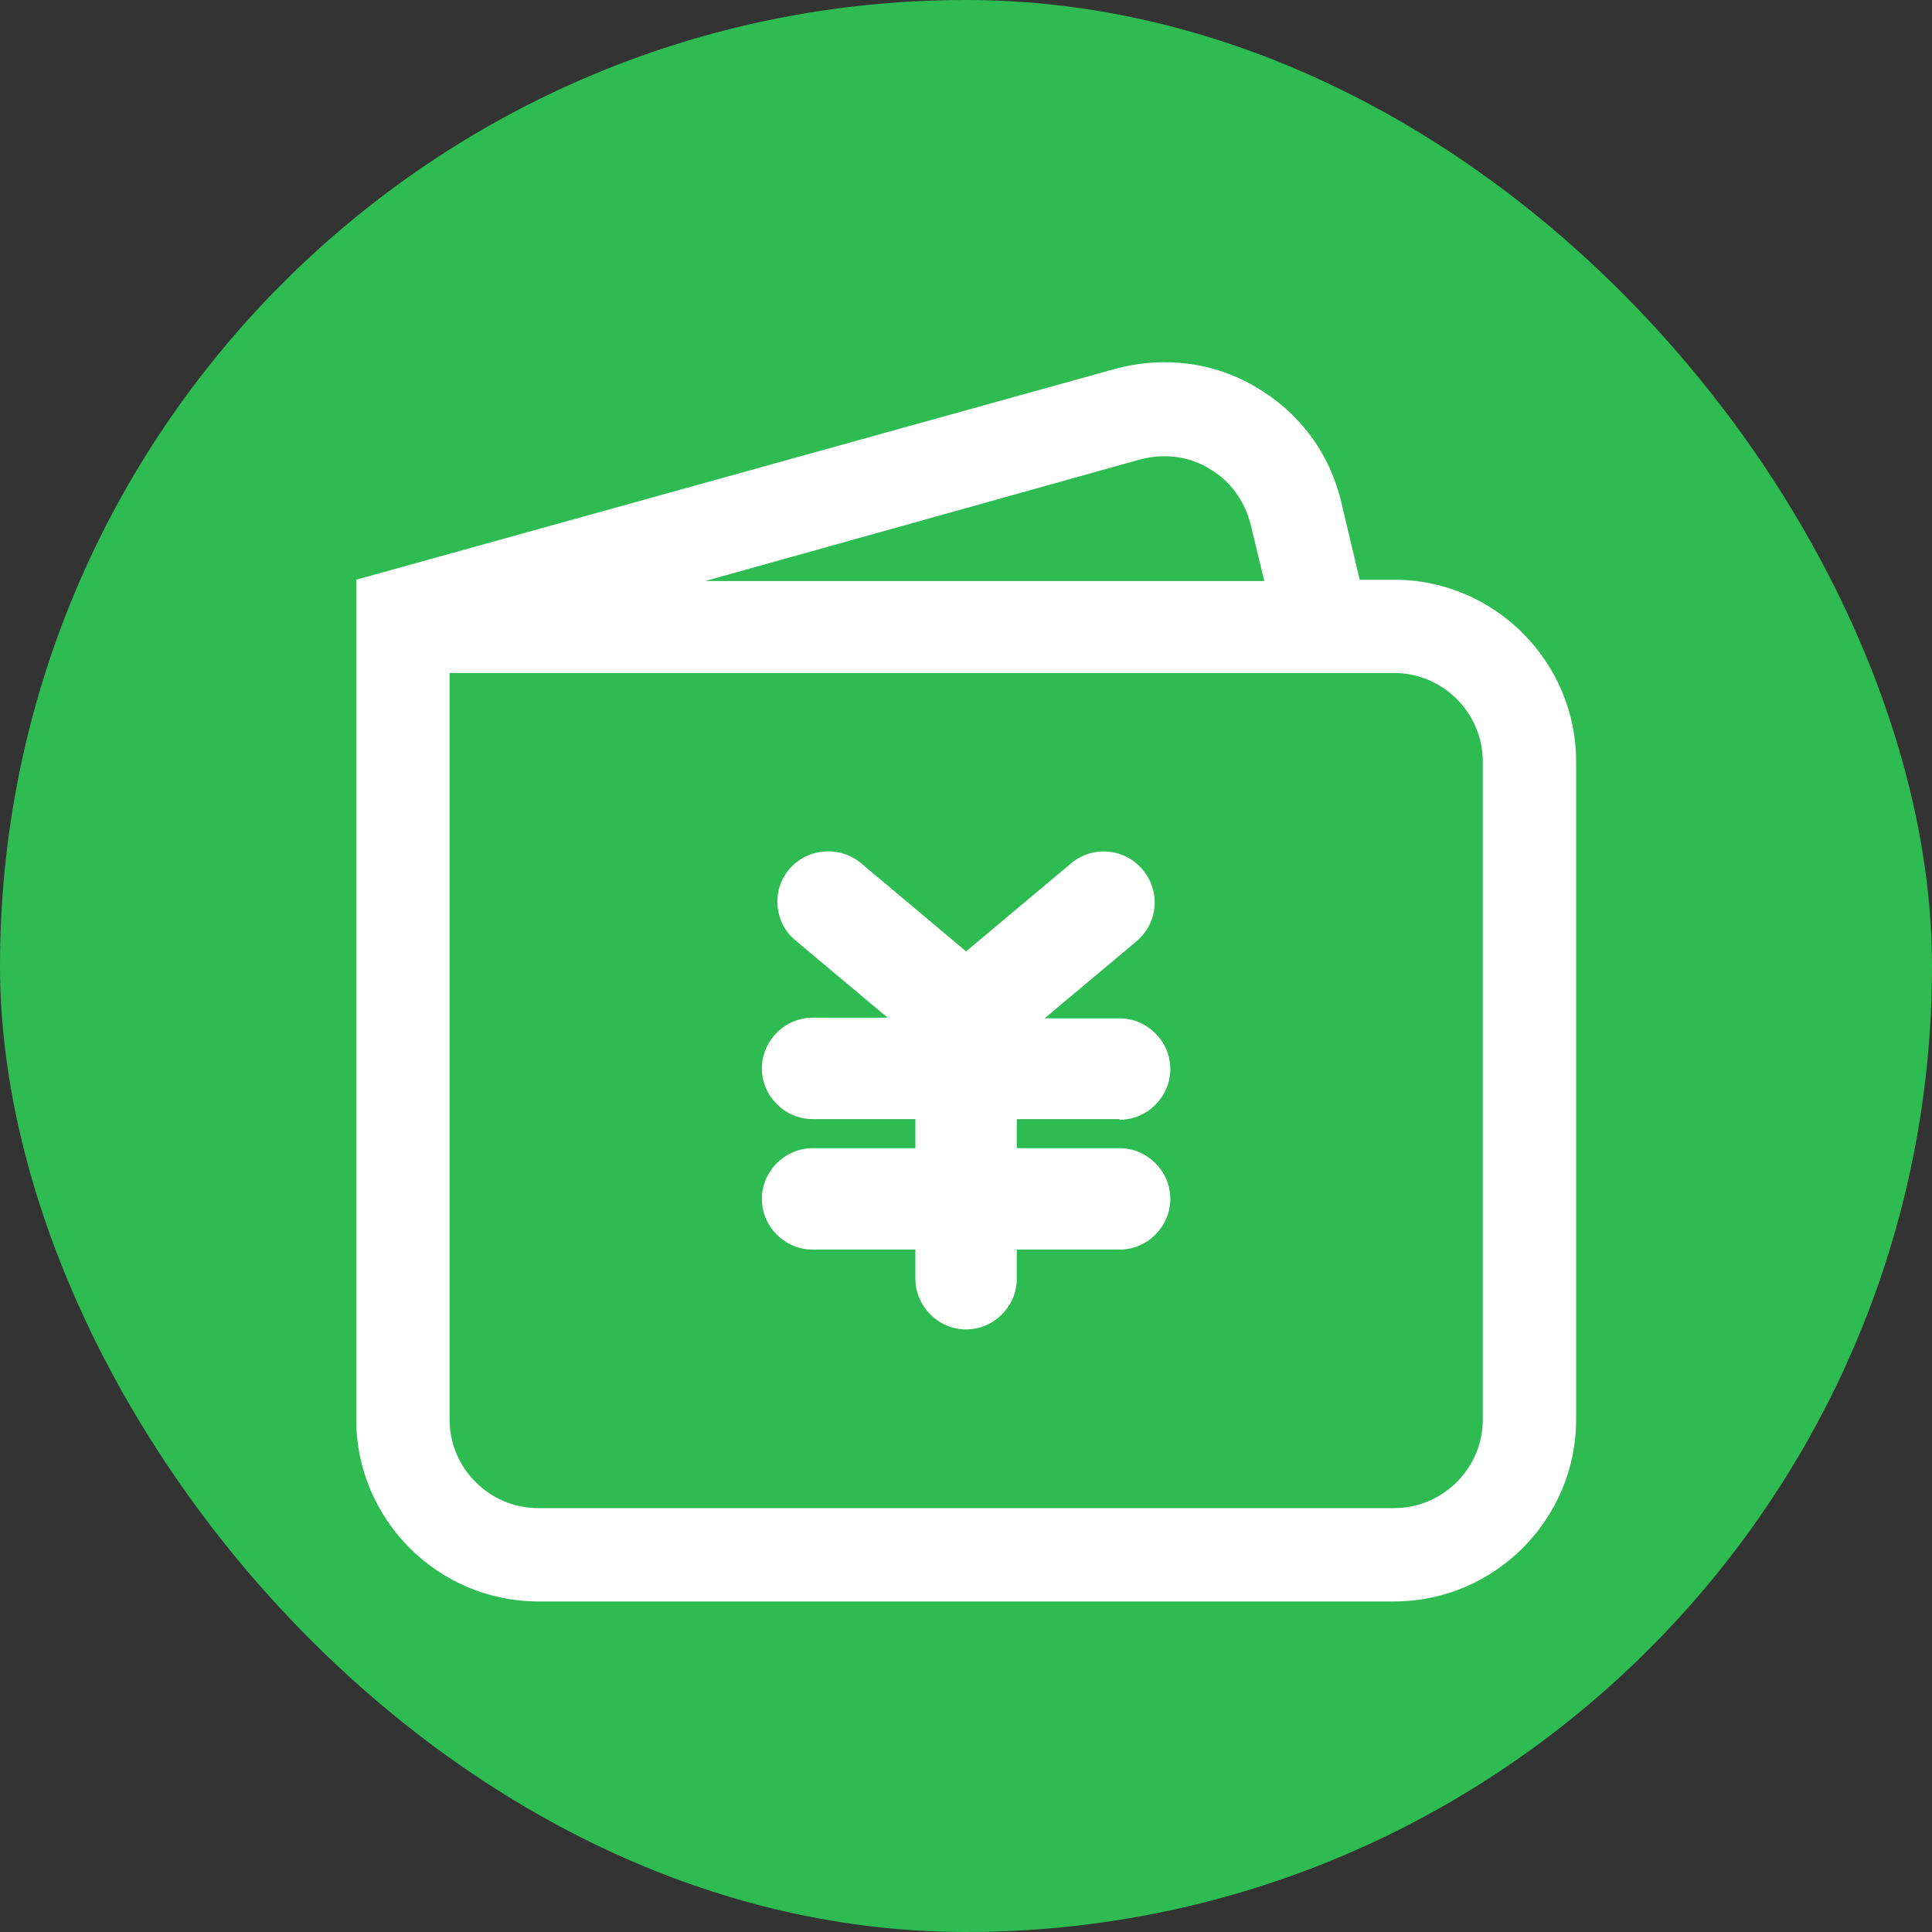
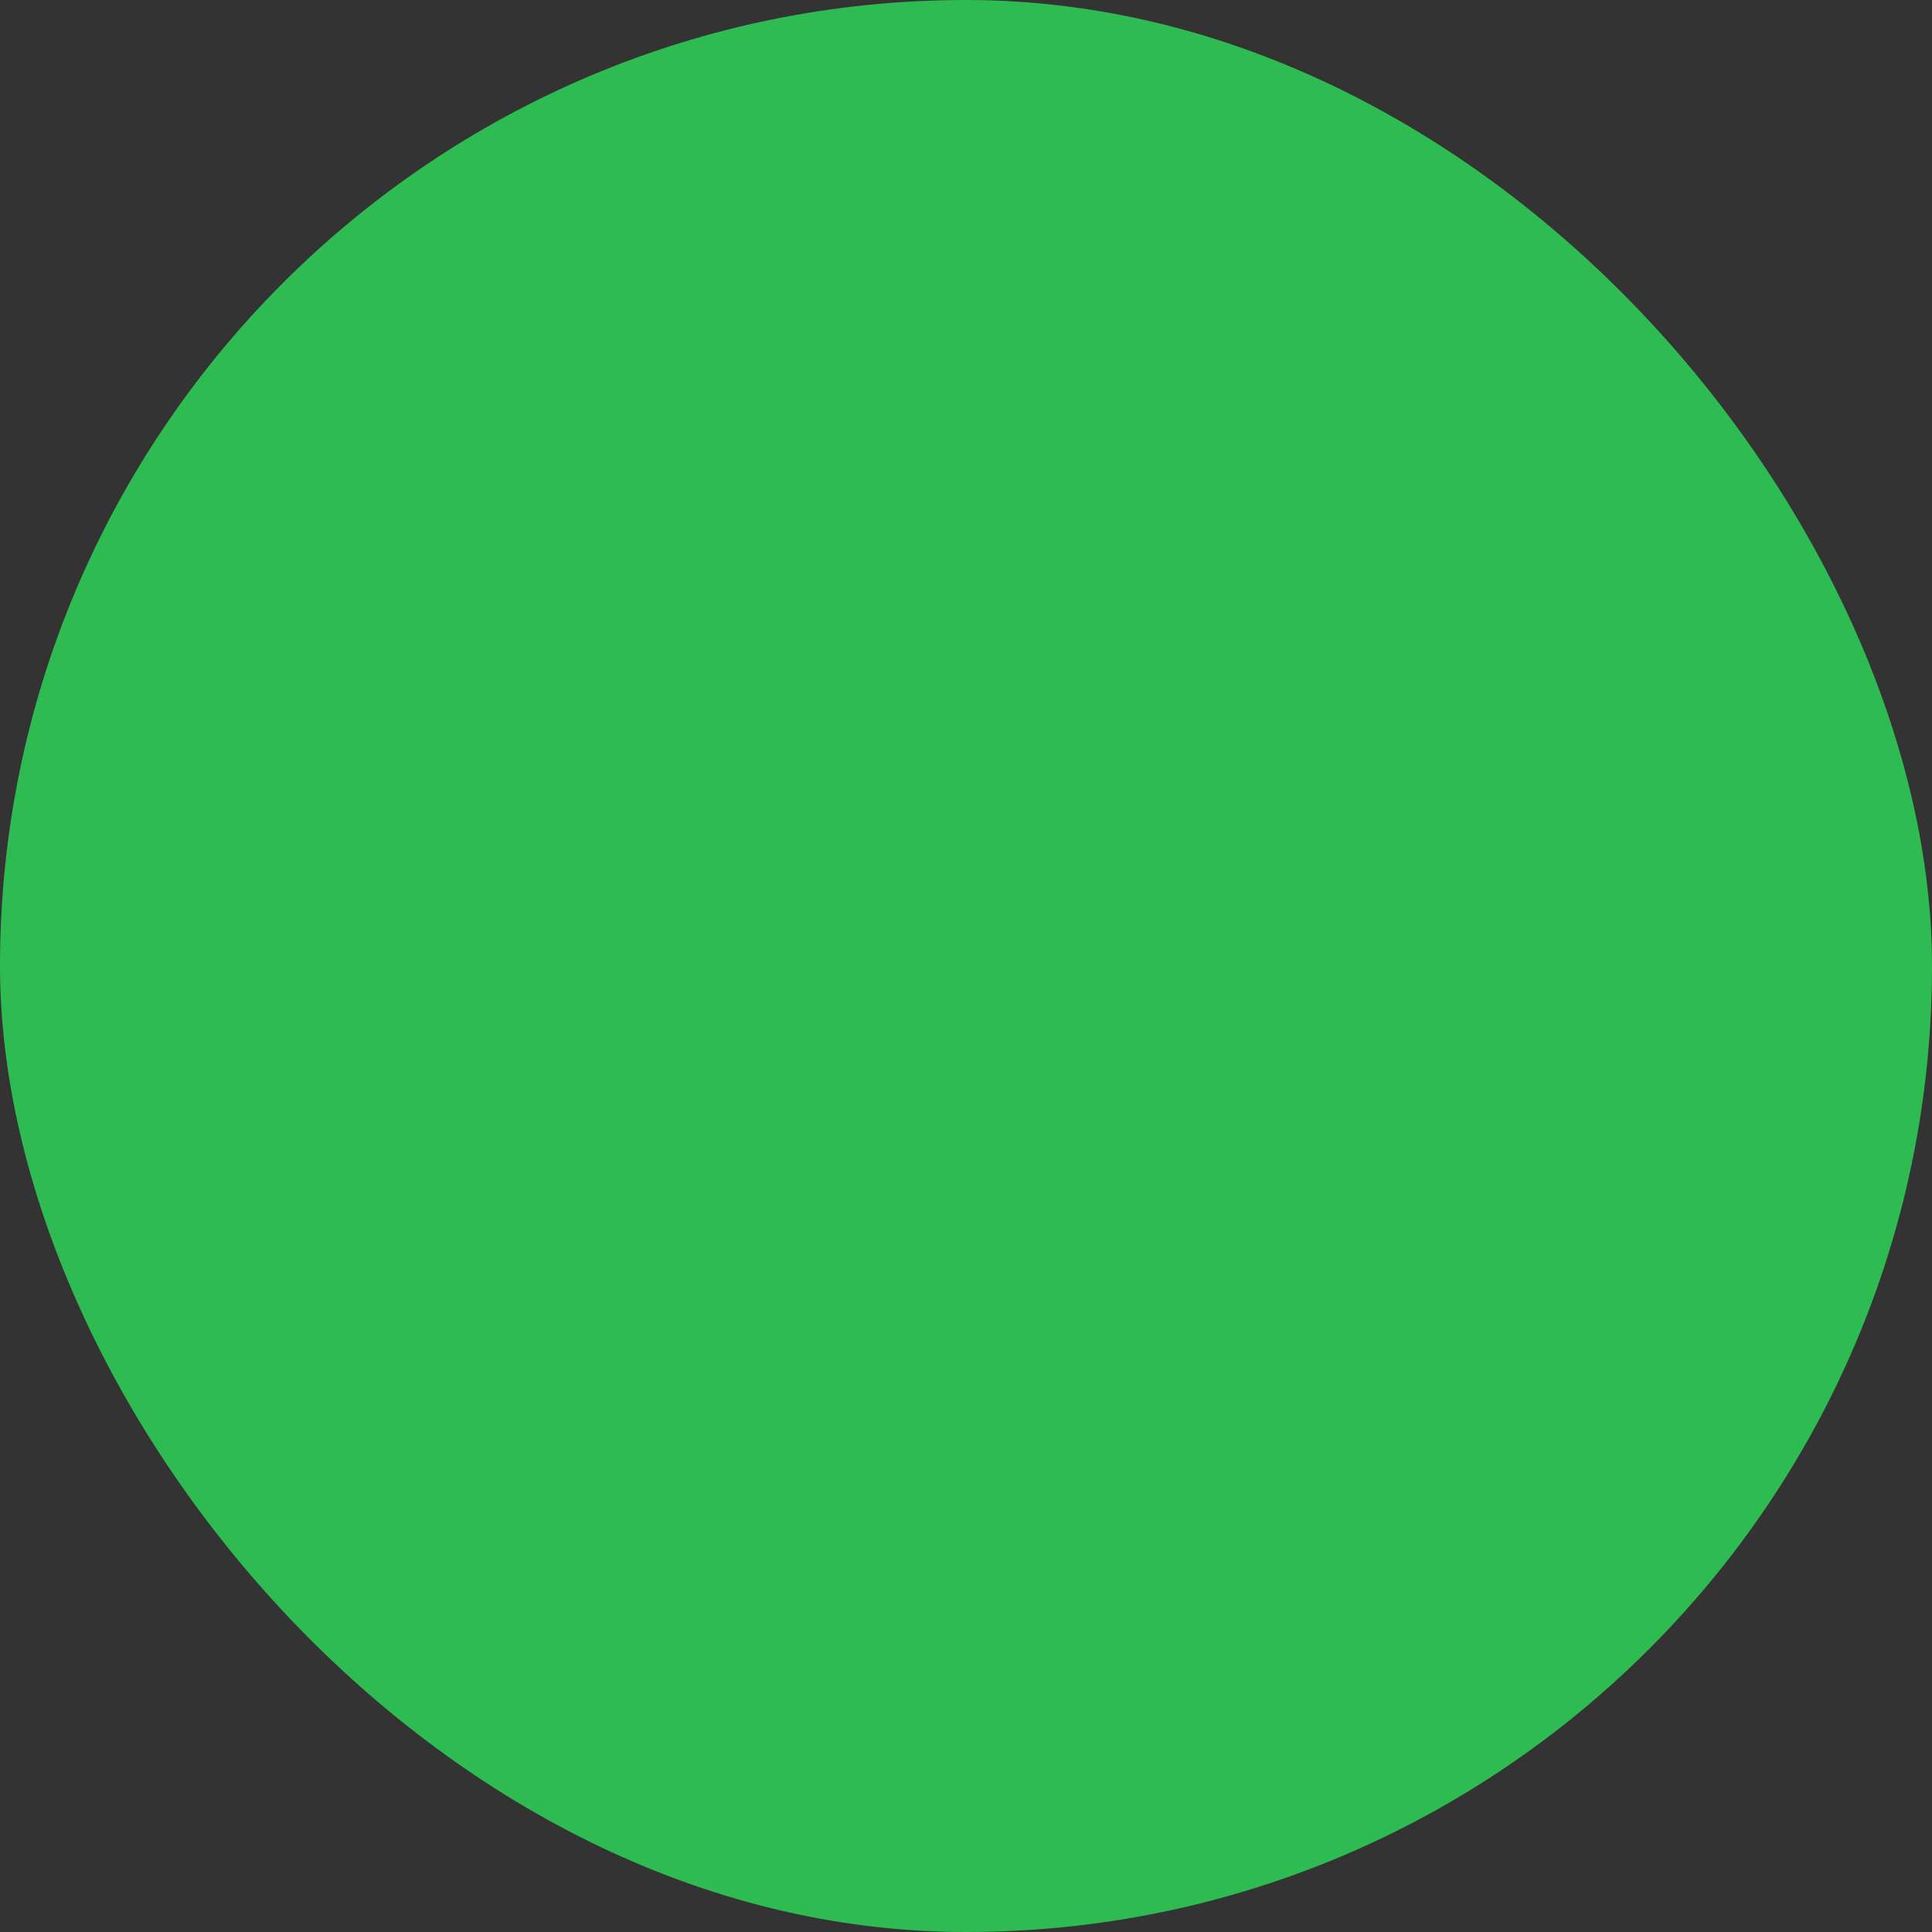
<svg xmlns="http://www.w3.org/2000/svg" width="20" height="20" viewBox="0 0 20 20" fill="none">
  <rect x="0" y="0" width="20" height="20" fill="#333333" stroke="none" />
  <rect width="20" height="20" rx="10" fill="#2EBC52" />
-   <path d="M11.59 11.592C11.877 11.592 12.115 11.354 12.115 11.067C12.115 10.78 11.877 10.542 11.59 10.542H10.813L11.765 9.744C11.989 9.555 12.017 9.226 11.828 9.002C11.639 8.778 11.31 8.75 11.086 8.939L10.001 9.849L8.909 8.932C8.685 8.75 8.356 8.778 8.167 9.002C7.985 9.219 8.013 9.555 8.237 9.737L9.189 10.535H8.412C8.125 10.535 7.887 10.773 7.887 11.06C7.887 11.347 8.125 11.585 8.412 11.585H9.476V11.886H8.412C8.125 11.886 7.887 12.124 7.887 12.411C7.887 12.698 8.125 12.936 8.412 12.936H9.476V13.237C9.476 13.524 9.714 13.762 10.001 13.762C10.288 13.762 10.526 13.524 10.526 13.237V12.936H11.59C11.877 12.936 12.115 12.698 12.115 12.411C12.115 12.124 11.877 11.886 11.59 11.886H10.526V11.585H11.59V11.592Z" fill="white" />
-   <path d="M14.432 6.001H14.075L13.886 5.203C13.768 4.699 13.46 4.279 13.011 4.013C12.57 3.747 12.046 3.684 11.549 3.817L3.688 6.001V14.695C3.688 15.731 4.535 16.578 5.571 16.578H14.432C15.469 16.578 16.316 15.731 16.316 14.695V7.884C16.316 6.848 15.469 6.001 14.432 6.001ZM11.807 4.755C12.053 4.692 12.305 4.72 12.521 4.853C12.739 4.979 12.886 5.189 12.948 5.434L13.088 6.015H7.3L11.807 4.755ZM15.35 14.695C15.35 15.199 14.937 15.612 14.432 15.612H5.571C5.066 15.612 4.654 15.199 4.654 14.695V6.967H14.432C14.937 6.967 15.35 7.38 15.35 7.884V14.695Z" fill="white" />
</svg>